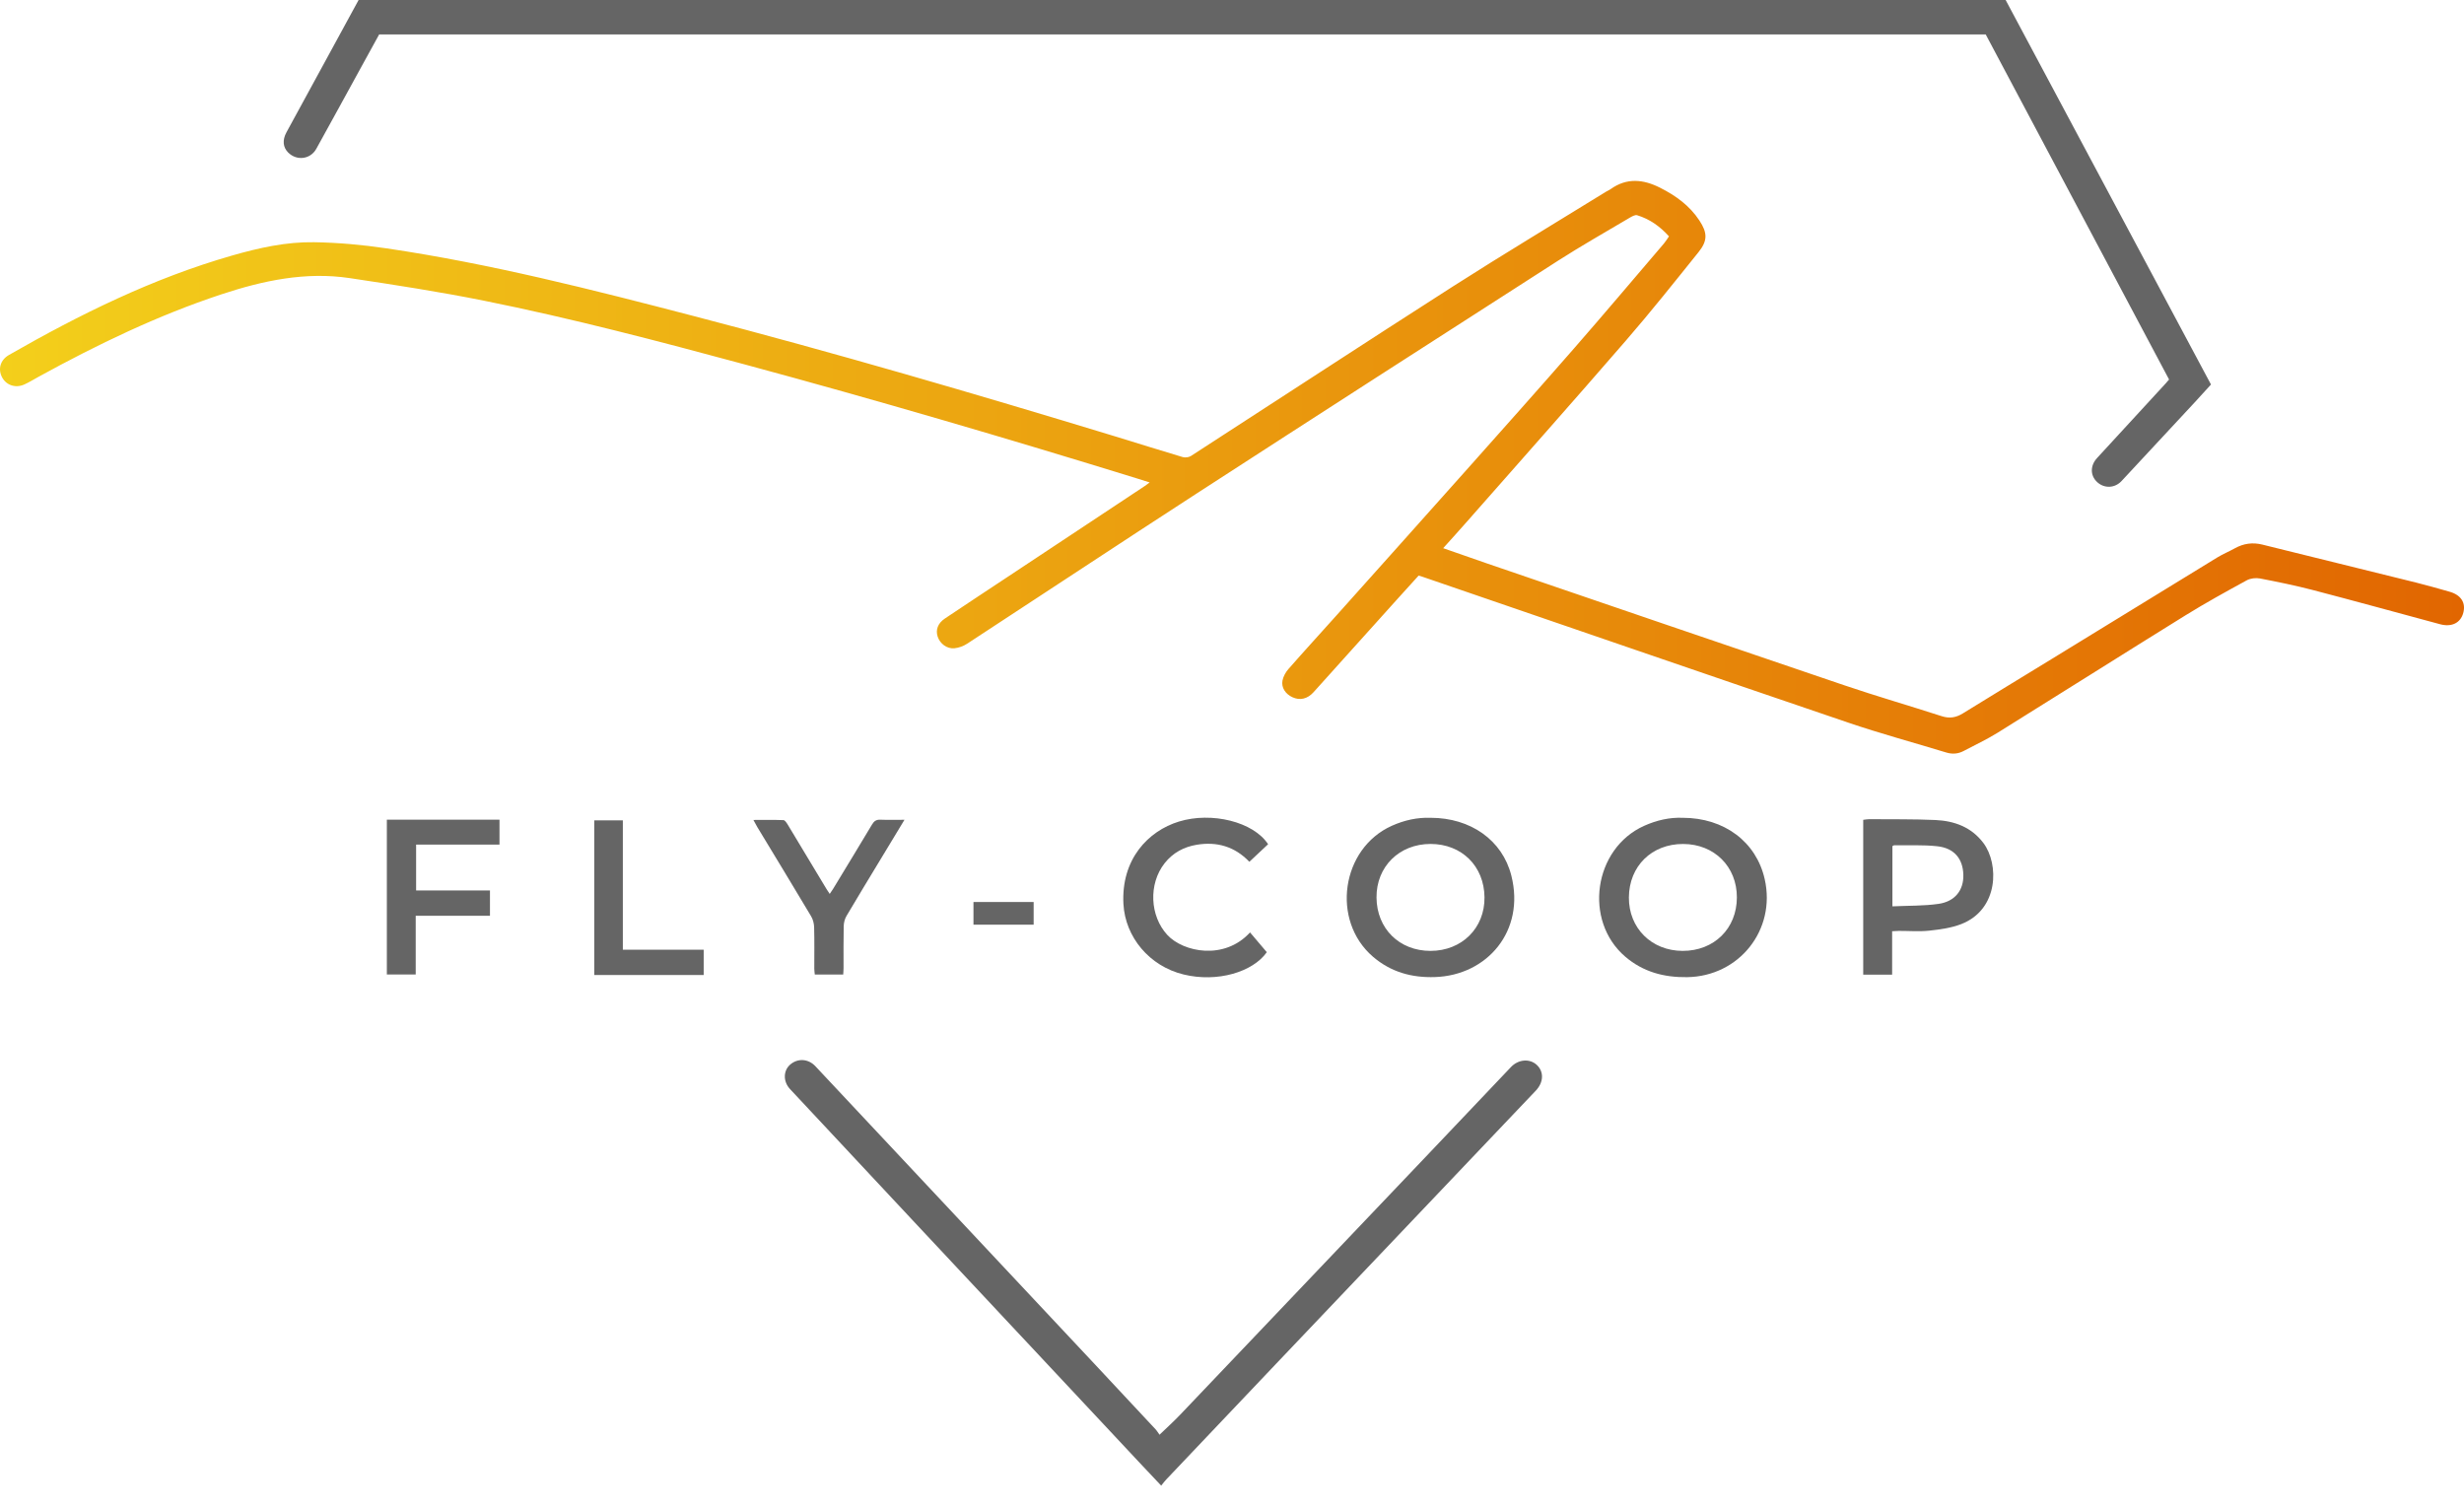
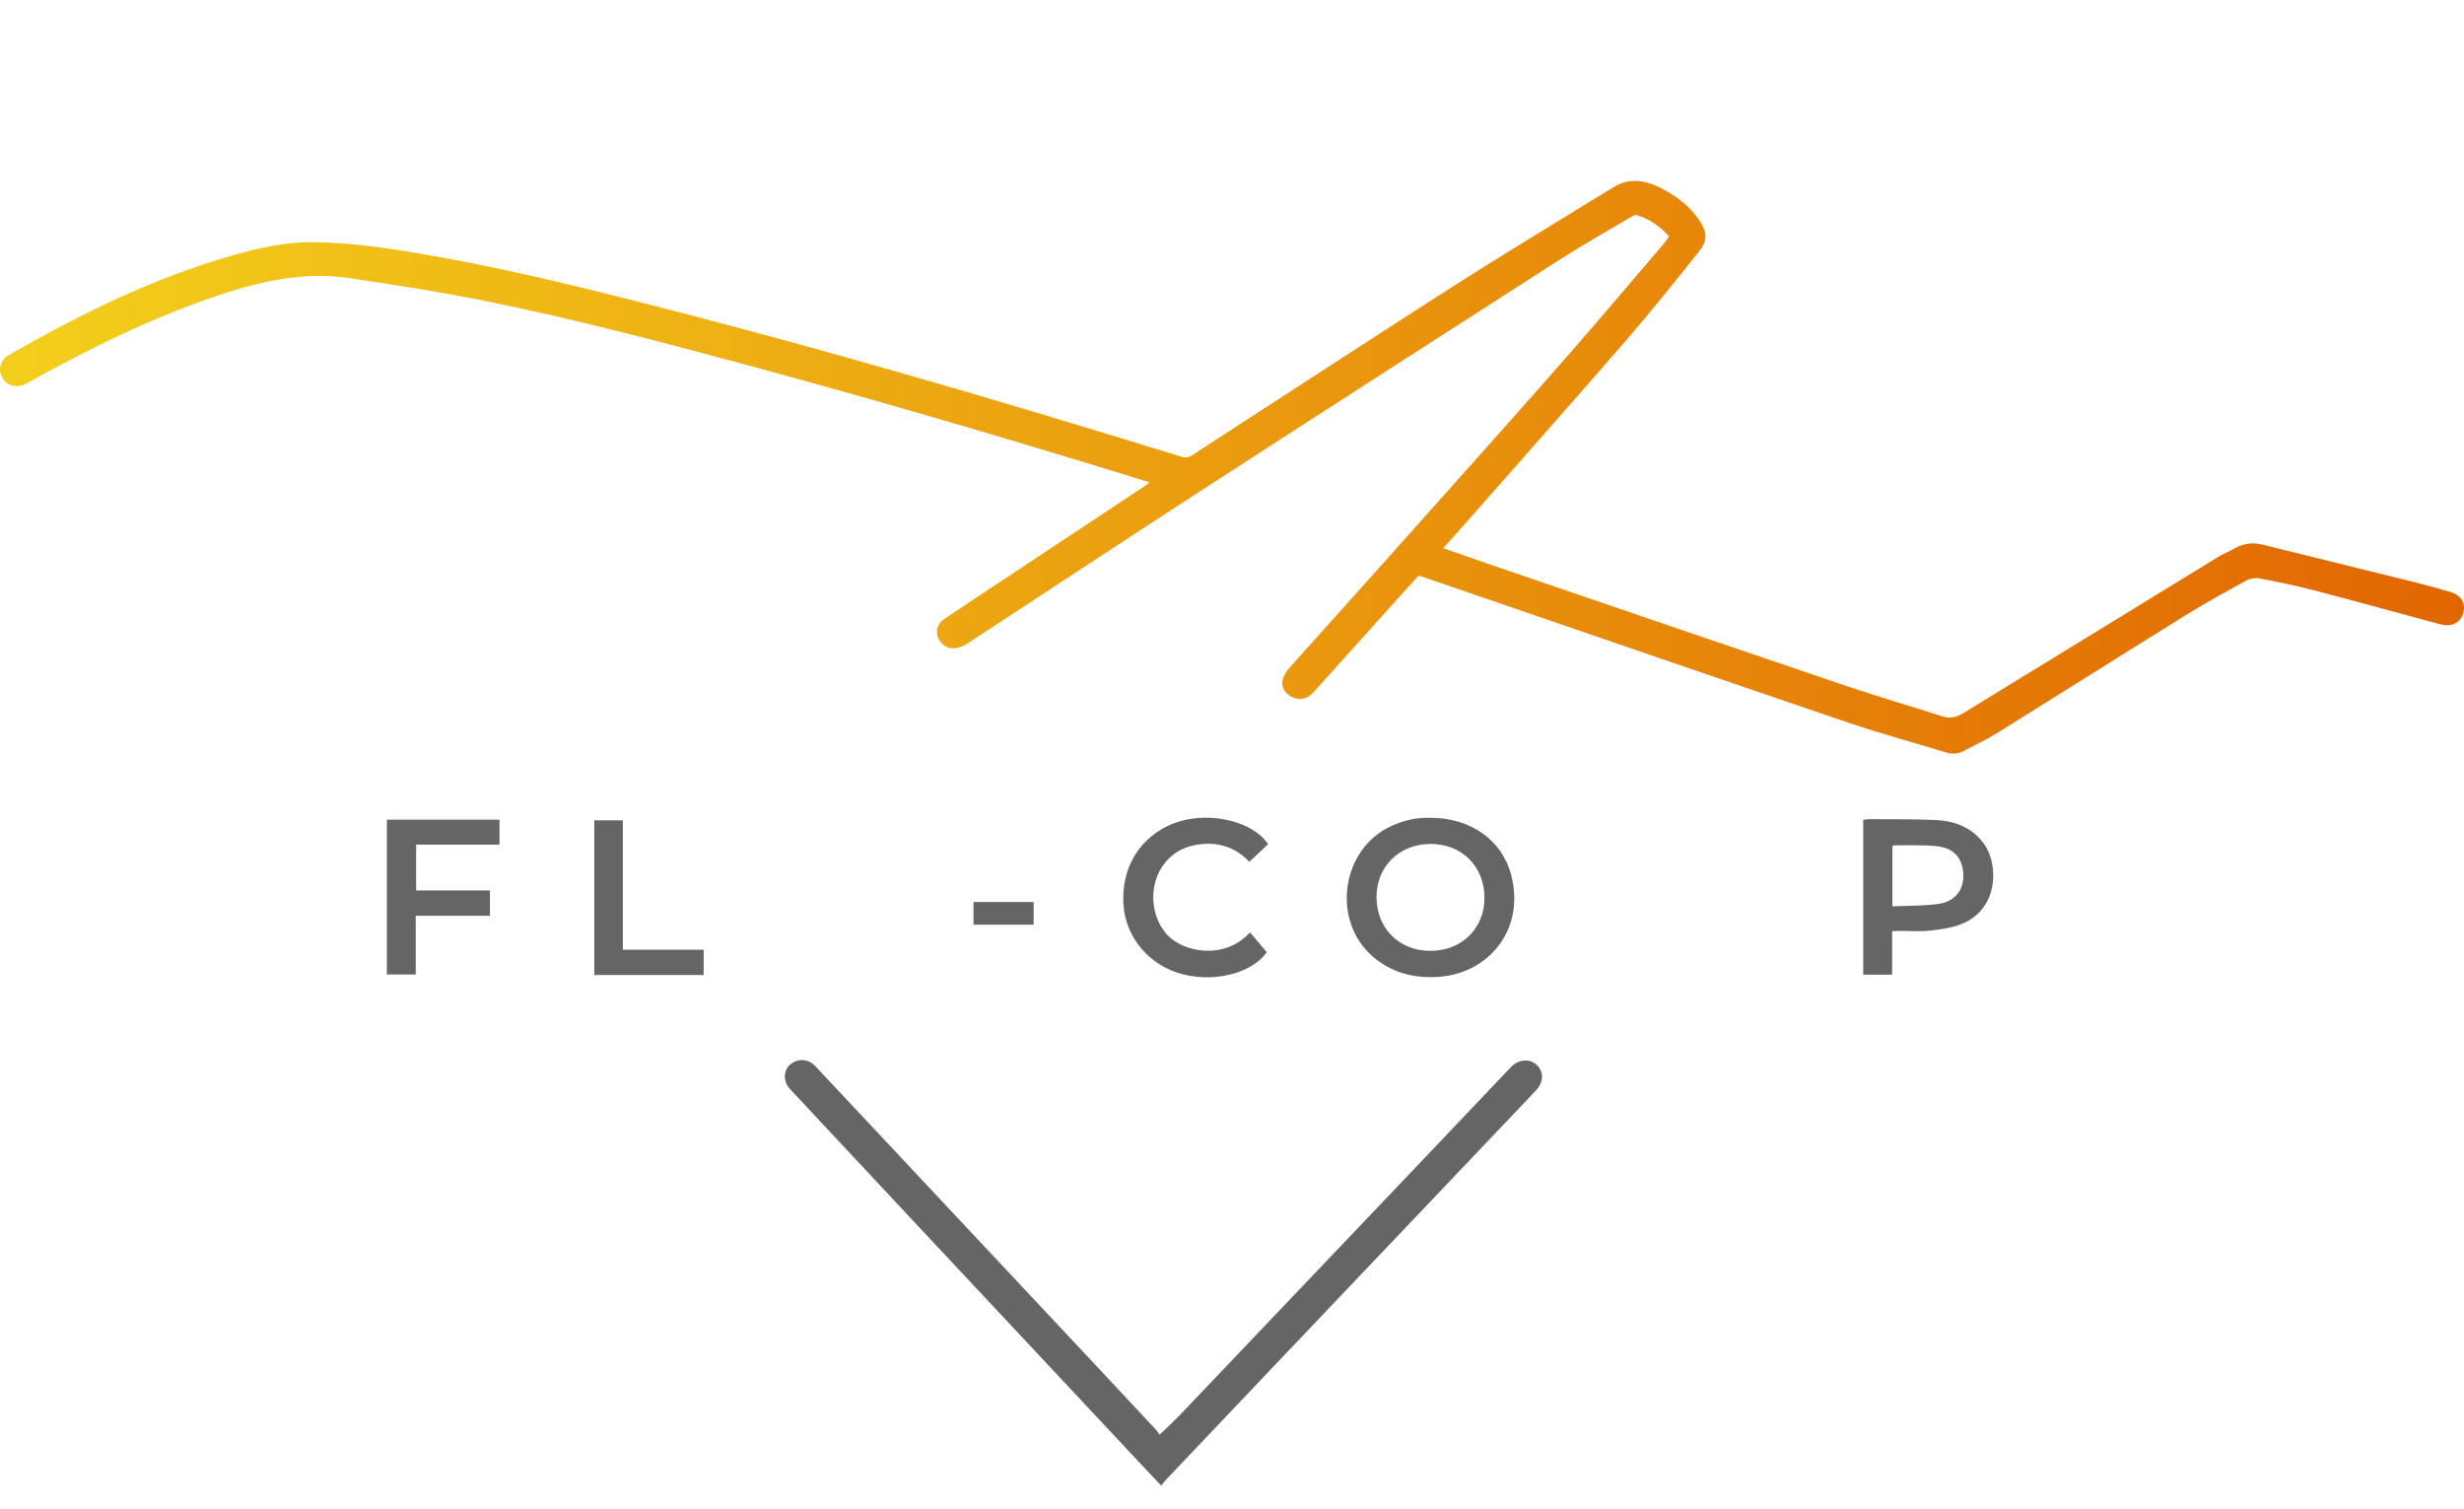
<svg xmlns="http://www.w3.org/2000/svg" width="80" height="49" viewBox="0 0 80 49" fill="none">
-   <path d="M65.118 0C67.336 4.155 69.555 8.309 71.785 12.484C71.611 12.675 71.44 12.866 71.264 13.055C70.471 13.909 69.677 14.764 68.882 15.617C68.661 15.854 68.319 15.865 68.088 15.65C67.861 15.438 67.859 15.118 68.087 14.87C68.828 14.063 69.571 13.257 70.313 12.45C70.349 12.411 70.382 12.369 70.424 12.321C68.438 8.582 66.454 4.849 64.471 1.117H12.311C12.11 1.483 11.907 1.851 11.705 2.219C11.226 3.091 10.751 3.963 10.269 4.832C10.079 5.174 9.636 5.229 9.358 4.954C9.187 4.785 9.162 4.551 9.3 4.297C9.709 3.541 10.123 2.789 10.534 2.035C10.904 1.357 11.273 0.678 11.643 0C29.468 0 47.293 0 65.118 0Z" fill="#656565" />
  <path d="M46.856 17.797C47.354 17.971 47.816 18.134 48.279 18.293C52.145 19.613 56.01 20.938 59.88 22.249C60.927 22.604 61.99 22.911 63.043 23.252C63.297 23.334 63.508 23.298 63.73 23.161C64.69 22.567 65.655 21.983 66.617 21.393C68.407 20.296 70.196 19.195 71.988 18.1C72.171 17.988 72.373 17.905 72.562 17.8C72.844 17.644 73.136 17.603 73.452 17.681C75.116 18.094 76.783 18.502 78.448 18.915C78.809 19.005 79.167 19.108 79.525 19.209C79.904 19.315 80.067 19.569 79.975 19.904C79.886 20.225 79.598 20.367 79.226 20.267C77.851 19.897 76.477 19.518 75.099 19.158C74.531 19.01 73.954 18.892 73.377 18.781C73.24 18.755 73.066 18.775 72.946 18.841C72.278 19.206 71.611 19.573 70.965 19.973C68.923 21.239 66.892 22.524 64.852 23.793C64.5 24.011 64.121 24.187 63.754 24.382C63.574 24.477 63.387 24.491 63.19 24.431C62.127 24.107 61.053 23.817 60.001 23.459C55.392 21.892 50.79 20.305 46.186 18.726C46.15 18.714 46.114 18.704 46.059 18.688C45.835 18.935 45.606 19.185 45.38 19.437C44.469 20.448 43.561 21.462 42.649 22.472C42.449 22.695 42.206 22.748 41.963 22.637C41.741 22.537 41.594 22.324 41.639 22.095C41.665 21.961 41.743 21.822 41.835 21.718C42.351 21.129 42.88 20.552 43.403 19.968C44.843 18.358 46.284 16.749 47.721 15.136C48.852 13.866 49.984 12.596 51.102 11.315C52.086 10.188 53.051 9.044 54.023 7.907C54.081 7.839 54.127 7.76 54.188 7.674C53.894 7.347 53.559 7.111 53.154 6.988C53.088 6.968 52.988 7.025 52.916 7.067C52.141 7.527 51.355 7.971 50.597 8.457C46.675 10.973 42.756 13.494 38.845 16.027C36.357 17.639 33.886 19.276 31.404 20.897C31.284 20.976 31.131 21.033 30.989 21.047C30.742 21.071 30.519 20.897 30.444 20.67C30.371 20.45 30.45 20.234 30.676 20.083C31.344 19.635 32.016 19.192 32.687 18.748C34.181 17.758 35.676 16.768 37.17 15.778C37.214 15.749 37.255 15.716 37.327 15.663C37.165 15.611 37.034 15.569 36.902 15.529C32.678 14.225 28.437 12.981 24.169 11.829C21.366 11.072 18.557 10.334 15.71 9.762C14.267 9.472 12.81 9.248 11.354 9.029C9.922 8.815 8.542 9.108 7.186 9.557C5.118 10.241 3.165 11.183 1.259 12.229C1.103 12.314 0.951 12.41 0.789 12.483C0.503 12.611 0.2 12.506 0.066 12.247C-0.073 11.979 0.011 11.685 0.292 11.524C2.598 10.202 4.971 9.031 7.537 8.296C8.407 8.046 9.292 7.849 10.197 7.864C10.982 7.876 11.771 7.948 12.548 8.063C15.922 8.561 19.223 9.402 22.519 10.26C27.105 11.454 31.654 12.782 36.187 14.162C36.925 14.387 37.661 14.62 38.401 14.84C38.48 14.863 38.598 14.849 38.667 14.804C41.501 12.973 44.324 11.123 47.166 9.304C48.812 8.251 50.489 7.246 52.152 6.219C52.198 6.191 52.25 6.172 52.293 6.14C52.818 5.764 53.354 5.82 53.897 6.094C54.406 6.35 54.858 6.676 55.176 7.16C55.437 7.556 55.446 7.813 55.15 8.182C54.372 9.15 53.599 10.123 52.786 11.061C51.075 13.037 49.339 14.991 47.613 16.953C47.372 17.228 47.125 17.498 46.856 17.798L46.856 17.797Z" fill="url(#paint0_linear_237_37)" />
  <path d="M37.7 48.232C37.431 47.946 37.194 47.697 36.959 47.446C36.143 46.575 35.328 45.703 34.513 44.832C32.892 43.102 31.272 41.372 29.653 39.641C28.318 38.214 26.982 36.787 25.649 35.357C25.424 35.115 25.429 34.769 25.646 34.572C25.893 34.349 26.241 34.369 26.473 34.616C27.621 35.841 28.77 37.066 29.919 38.291C31.743 40.236 33.568 42.182 35.392 44.128C36.1 44.885 36.808 45.642 37.515 46.401C37.566 46.456 37.604 46.522 37.647 46.581C37.891 46.346 38.105 46.152 38.306 45.943C39.172 45.038 40.033 44.129 40.897 43.222C42.669 41.361 44.442 39.5 46.213 37.638C47.162 36.641 48.108 35.641 49.057 34.644C49.3 34.388 49.67 34.361 49.899 34.577C50.133 34.798 50.119 35.141 49.862 35.411C48.59 36.75 47.318 38.088 46.045 39.426C44.528 41.023 43.009 42.618 41.491 44.215C40.282 45.486 39.074 46.759 37.867 48.032C37.815 48.086 37.77 48.148 37.701 48.233L37.7 48.232Z" fill="#656565" />
  <path d="M46.448 26.551C47.741 26.551 48.776 27.271 49.069 28.426C49.526 30.226 48.285 31.666 46.59 31.722C45.838 31.747 45.16 31.561 44.58 31.064C43.207 29.888 43.544 27.546 45.192 26.809C45.593 26.63 46.009 26.536 46.449 26.551H46.448ZM46.443 30.872C47.462 30.873 48.21 30.13 48.198 29.13C48.186 28.119 47.459 27.401 46.447 27.4C45.428 27.4 44.683 28.139 44.692 29.142C44.701 30.149 45.432 30.871 46.443 30.872V30.872Z" fill="#656565" />
-   <path d="M54.63 26.551C55.985 26.551 57.023 27.334 57.296 28.544C57.668 30.192 56.464 31.701 54.775 31.725C54.022 31.735 53.347 31.555 52.767 31.059C51.404 29.891 51.741 27.549 53.38 26.812C53.785 26.63 54.206 26.534 54.63 26.551H54.63ZM54.649 27.401C53.627 27.398 52.893 28.121 52.886 29.135C52.879 30.131 53.62 30.869 54.63 30.872C55.65 30.875 56.39 30.149 56.392 29.138C56.396 28.138 55.659 27.403 54.649 27.401H54.649Z" fill="#656565" />
  <path d="M61.433 31.644H60.494V26.617C60.558 26.61 60.621 26.596 60.683 26.596C61.4 26.602 62.118 26.591 62.835 26.623C63.453 26.651 64.01 26.852 64.4 27.375C64.903 28.047 64.903 29.525 63.677 30.002C63.352 30.128 62.989 30.177 62.639 30.215C62.314 30.25 61.981 30.222 61.652 30.223C61.589 30.223 61.525 30.229 61.433 30.234V31.644L61.433 31.644ZM61.442 29.426C61.957 29.401 62.456 29.415 62.942 29.345C63.477 29.267 63.756 28.898 63.745 28.407C63.733 27.882 63.45 27.535 62.899 27.475C62.435 27.424 61.963 27.45 61.494 27.444C61.481 27.444 61.467 27.458 61.442 27.472V29.426L61.442 29.426Z" fill="#656565" />
  <path d="M40.586 30.273C40.771 30.492 40.948 30.7 41.13 30.914C40.679 31.556 39.527 31.906 38.428 31.638C37.312 31.366 36.533 30.419 36.475 29.35C36.398 27.897 37.276 26.979 38.28 26.672C39.339 26.348 40.696 26.679 41.172 27.409C40.978 27.591 40.78 27.777 40.564 27.979C40.086 27.481 39.509 27.318 38.856 27.426C38.437 27.495 38.079 27.687 37.813 28.025C37.281 28.7 37.334 29.742 37.9 30.354C38.415 30.911 39.747 31.189 40.585 30.273L40.586 30.273Z" fill="#656565" />
  <path d="M15.908 28.91V29.732H13.497V31.638H12.56V26.612H16.217V27.421H13.51V28.91H15.908Z" fill="#656565" />
-   <path d="M29.366 26.616C29.09 27.071 28.842 27.482 28.594 27.892C28.223 28.506 27.848 29.119 27.484 29.737C27.427 29.833 27.395 29.958 27.393 30.07C27.383 30.523 27.389 30.977 27.388 31.431C27.388 31.494 27.381 31.558 27.377 31.639H26.454C26.449 31.576 26.438 31.514 26.438 31.452C26.437 31.004 26.445 30.555 26.433 30.107C26.43 29.985 26.396 29.849 26.333 29.745C25.756 28.776 25.169 27.812 24.585 26.847C24.548 26.784 24.515 26.718 24.461 26.621C24.809 26.621 25.124 26.614 25.438 26.627C25.486 26.629 25.54 26.715 25.575 26.771C25.997 27.468 26.416 28.168 26.836 28.866C26.864 28.911 26.894 28.954 26.939 29.022C26.983 28.956 27.017 28.911 27.046 28.863C27.469 28.166 27.893 27.47 28.312 26.77C28.377 26.661 28.449 26.607 28.581 26.613C28.827 26.623 29.073 26.616 29.366 26.616H29.366Z" fill="#656565" />
  <path d="M22.847 30.834V31.655H19.295V26.634H20.222V30.834H22.847Z" fill="#656565" />
  <path d="M31.606 29.285H33.56V30.021H31.606V29.285Z" fill="#656565" />
  <defs>
    <linearGradient id="paint0_linear_237_37" x1="-0" y1="15.17" x2="80" y2="15.17" gradientUnits="userSpaceOnUse">
      <stop stop-color="#F3CF1B" />
      <stop offset="1" stop-color="#E16601" />
    </linearGradient>
  </defs>
</svg>